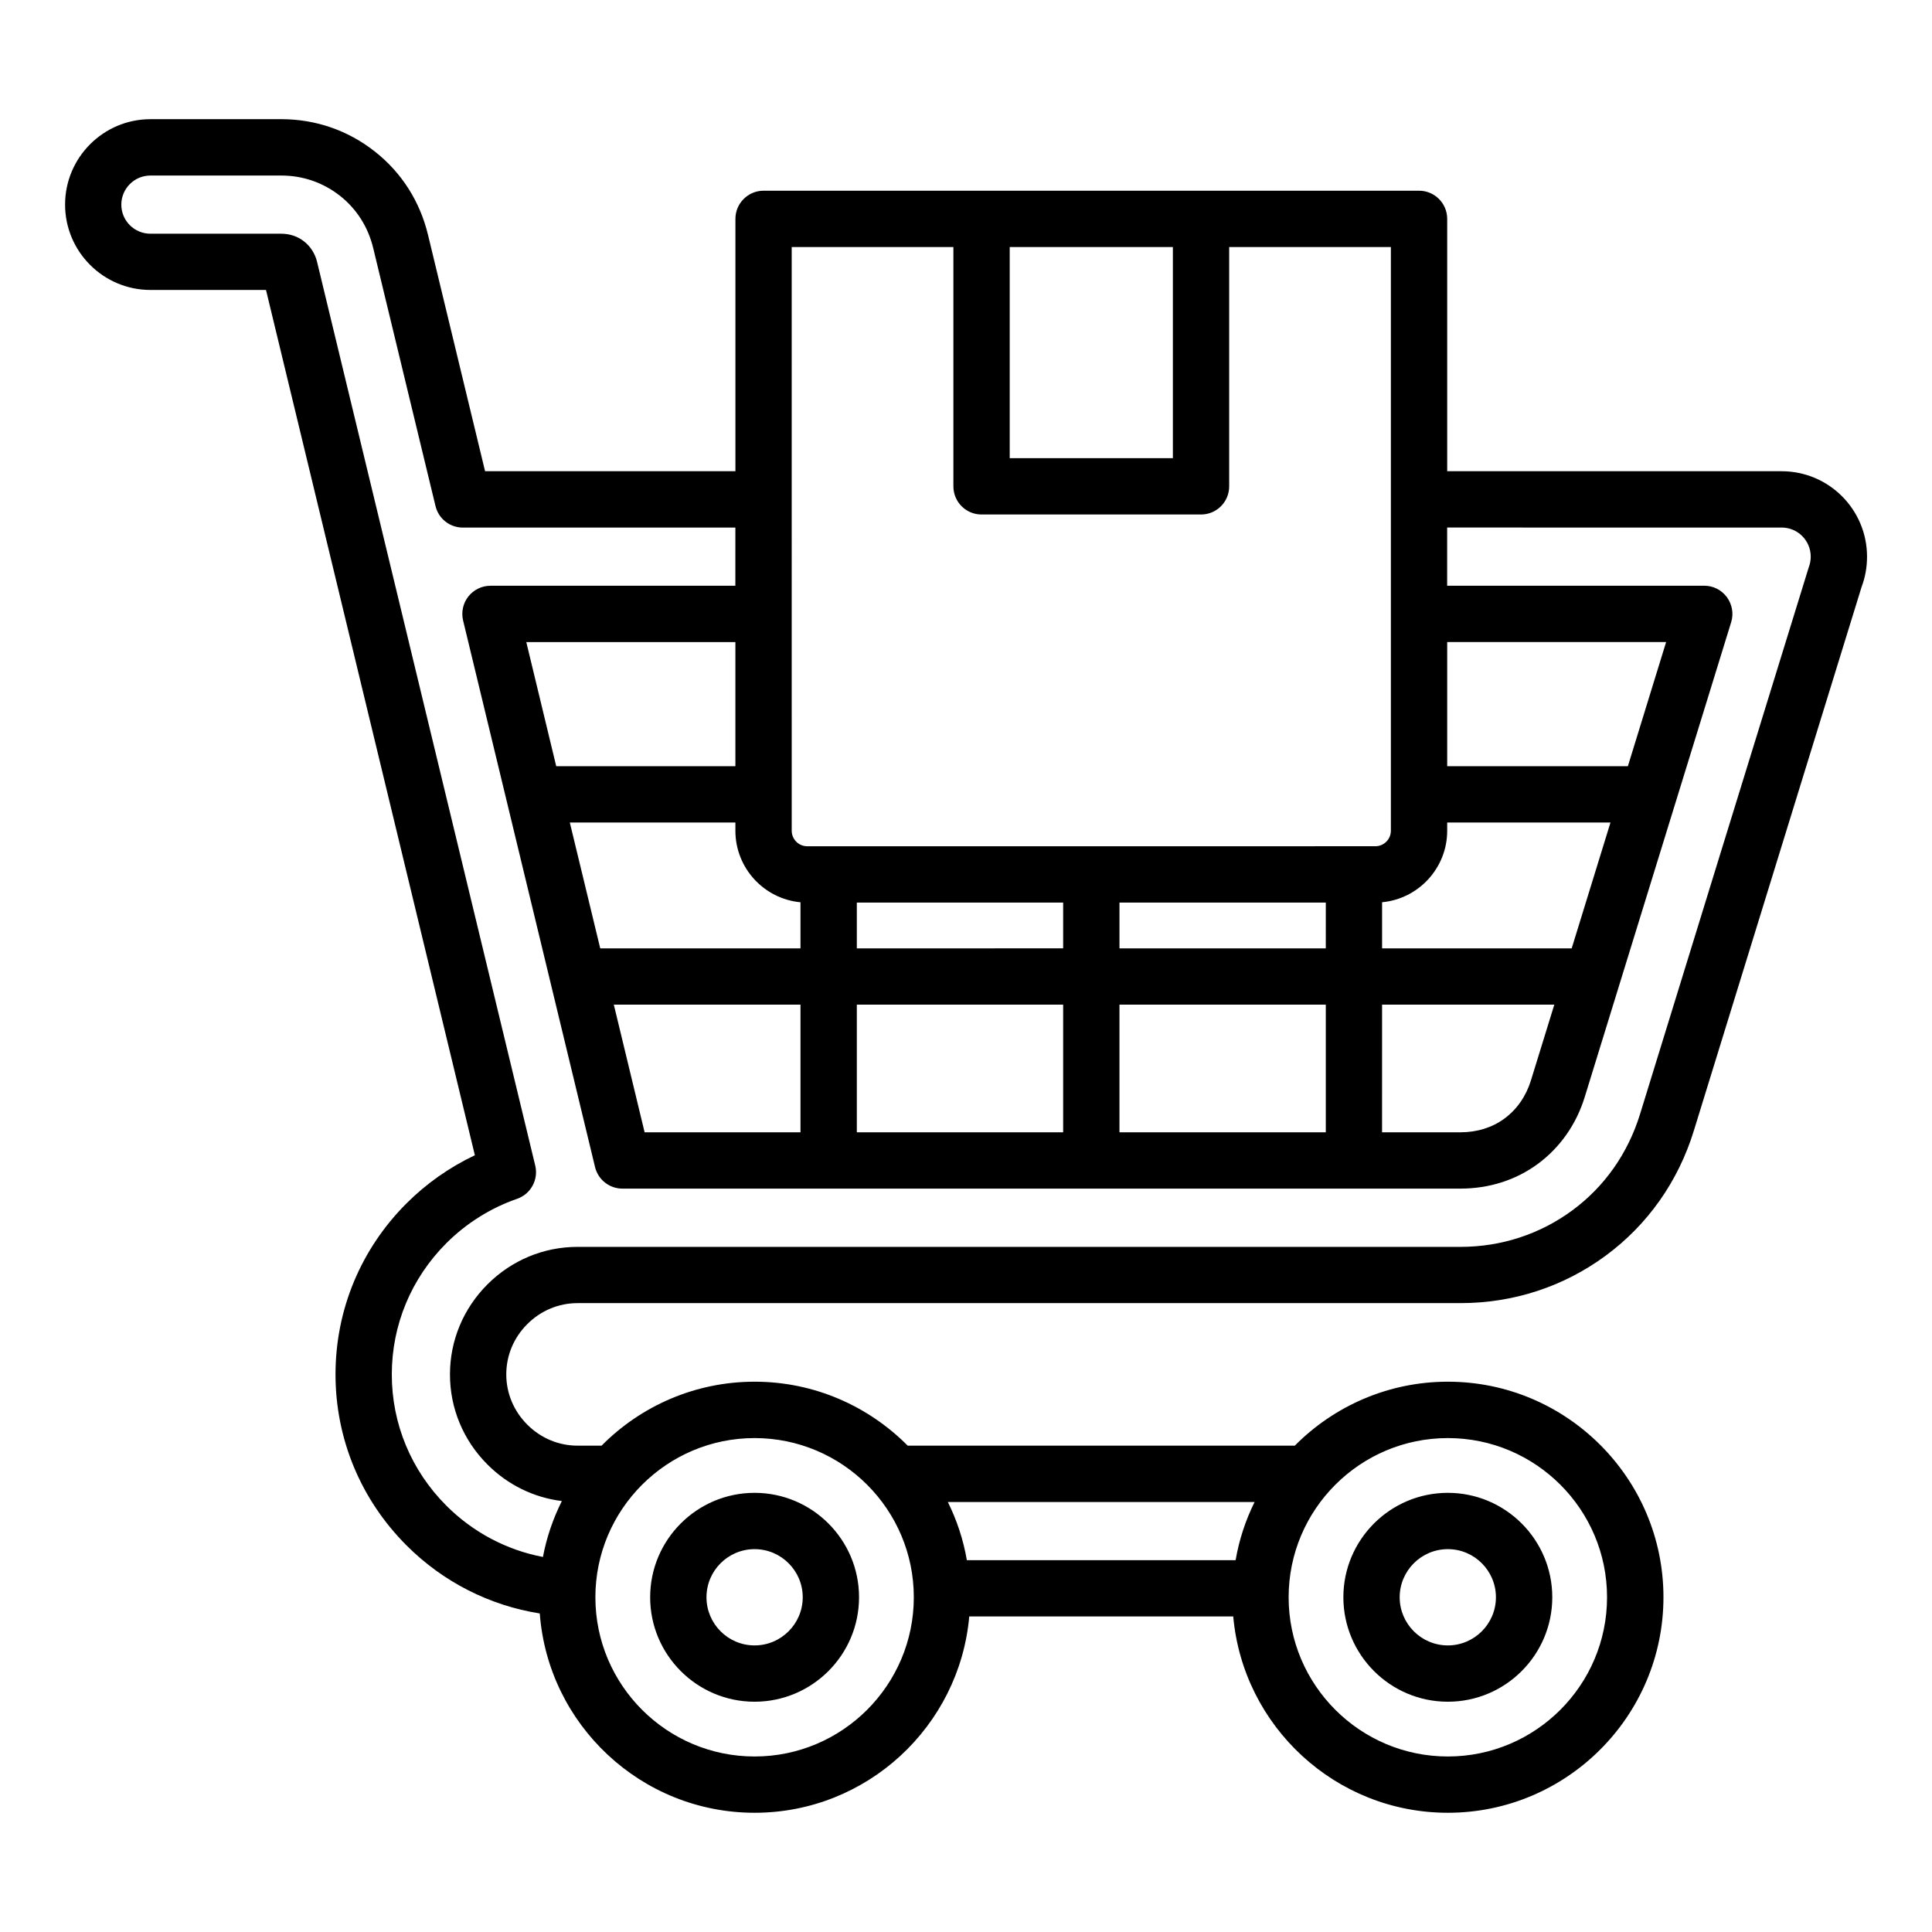
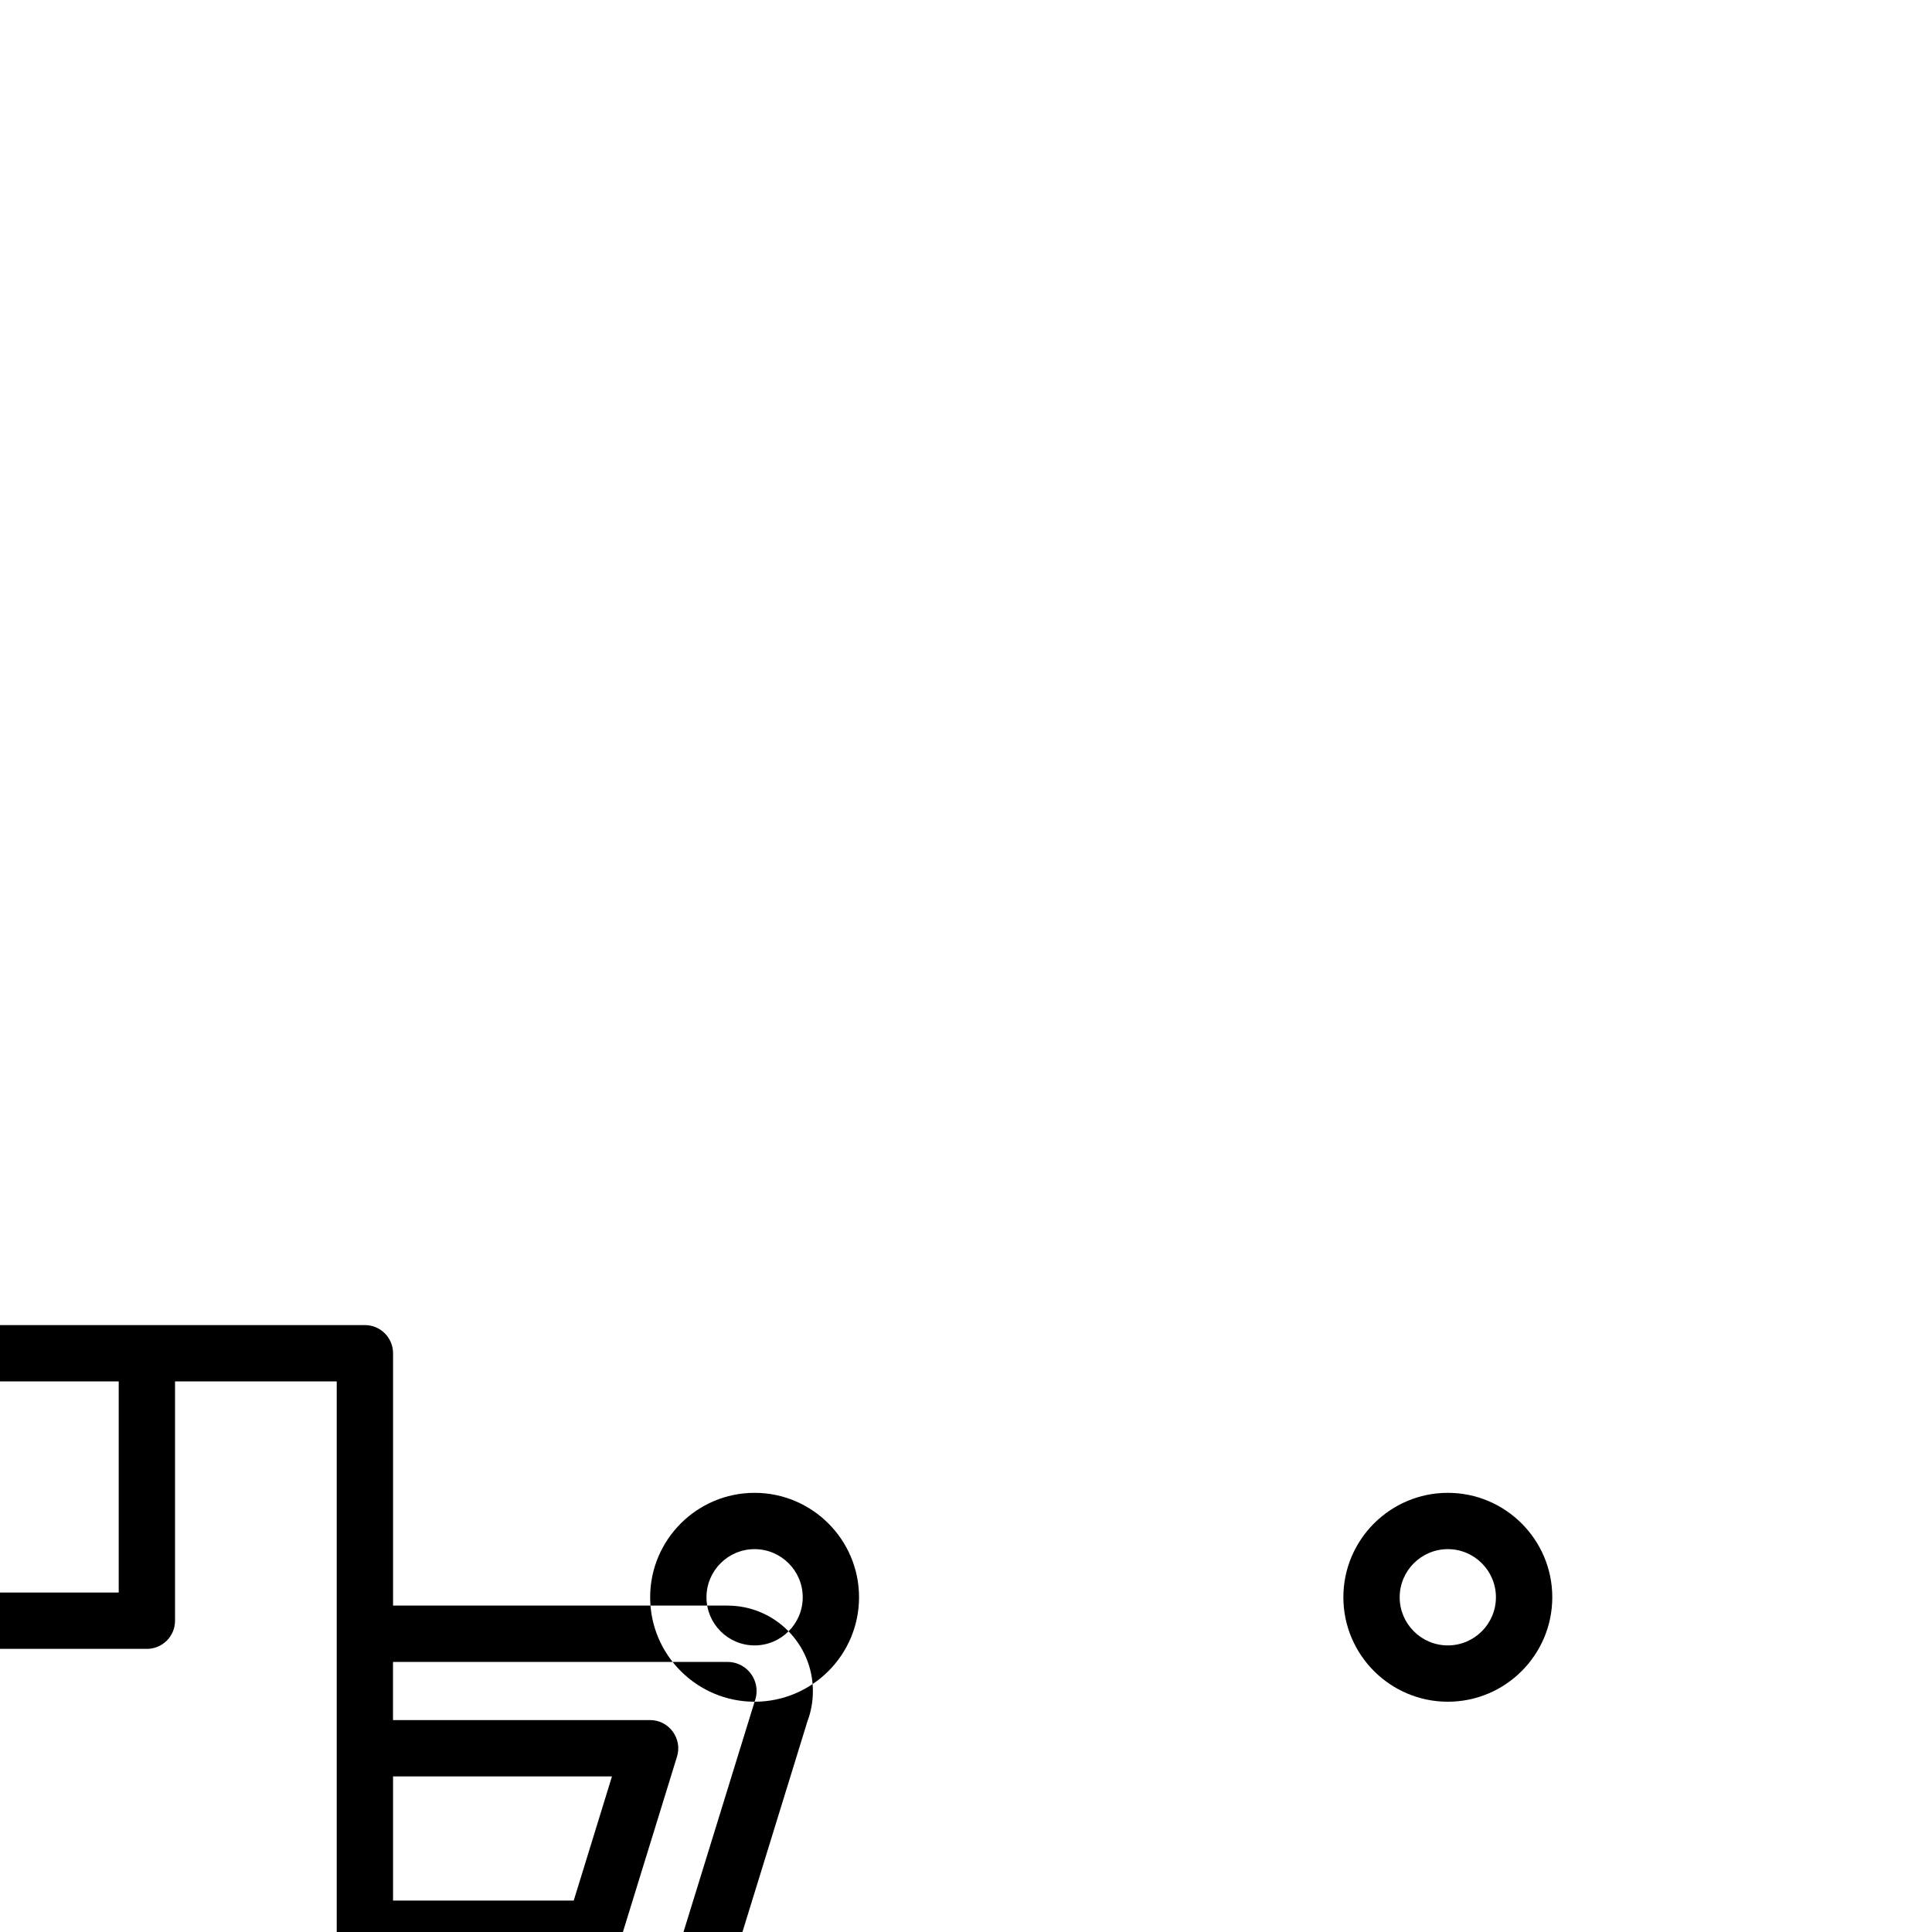
<svg xmlns="http://www.w3.org/2000/svg" fill="#000000" width="800px" height="800px" version="1.1" viewBox="144 144 512 512">
-   <path d="m527.69 554.54c7.031 0 12.746 5.719 12.746 12.754 0 7.031-5.715 12.758-12.746 12.758s-12.762-5.727-12.762-12.758c0.004-7.039 5.734-12.754 12.762-12.754zm0 40.434c15.262 0 27.68-12.41 27.68-27.684 0-15.262-12.418-27.672-27.68-27.672s-27.684 12.41-27.684 27.672c0.008 15.27 12.43 27.684 27.684 27.684zm-183.72-40.434c7.039 0 12.762 5.719 12.762 12.754 0 7.031-5.727 12.758-12.762 12.758-7.031 0-12.746-5.727-12.746-12.758 0-7.039 5.715-12.754 12.746-12.754zm0 40.434c15.262 0 27.684-12.41 27.684-27.684 0-15.262-12.422-27.672-27.684-27.672-15.258 0-27.672 12.41-27.672 27.672-0.004 15.27 12.418 27.684 27.672 27.684zm279.36-300.62c0.352-0.891 0.531-1.859 0.531-2.832 0-4.258-3.434-7.715-7.699-7.715l-88.652-0.004v15.418h68.141c2.379 0 4.578 1.129 5.984 3.027 1.406 1.914 1.848 4.371 1.145 6.633l-38.82 125.87c-2.231 7.215-6.523 13.34-12.406 17.688-5.82 4.293-12.922 6.555-20.52 6.555l-222.08 0.004c-3.449 0-6.449-2.363-7.258-5.703l-34.969-144.85c-0.531-2.227-0.031-4.57 1.391-6.371 1.418-1.789 3.578-2.844 5.867-2.844h64.891l0.004-15.414h-72.223c-3.449 0-6.449-2.363-7.246-5.711l-16.5-68.336c-1.348-5.606-4.402-10.406-8.82-13.887-4.461-3.504-9.84-5.363-15.57-5.363h-34.656c-4.258 0-7.715 3.465-7.715 7.715 0 4.258 3.457 7.703 7.715 7.703h34.648c2.277 0 4.367 0.707 6.055 2.031 1.715 1.344 2.938 3.266 3.453 5.41l57.824 239.52c0.891 3.742-1.188 7.543-4.812 8.801-6.996 2.418-13.48 6.496-18.746 11.762-9.32 9.332-14.457 21.676-14.457 34.785 0 13.094 5.137 25.449 14.457 34.773 7.059 7.059 15.969 11.762 25.594 13.594 0.988-5.223 2.699-10.195 5.016-14.82-7.414-0.914-14.305-4.262-19.711-9.676-6.406-6.406-9.941-14.883-9.941-23.867 0-8.988 3.531-17.469 9.941-23.879 6.414-6.406 14.895-9.934 23.875-9.934h233.98c10.816 0 21.074-3.359 29.668-9.691 8.516-6.281 14.711-15.098 17.918-25.488-0.004-0.008 44.613-144.7 44.703-144.89zm-279.36 230.75c-23.258 0-42.188 18.926-42.188 42.188 0 23.27 18.926 42.195 42.188 42.195 23.273 0 42.199-18.926 42.199-42.195 0-23.27-18.922-42.188-42.199-42.188zm132.51 16.945c-2.379 4.797-4.098 9.973-5.031 15.418h-71.223c-0.938-5.449-2.656-10.621-5.039-15.418zm51.215-16.945c-23.273 0-42.195 18.926-42.195 42.188 0 23.27 18.926 42.195 42.195 42.195 23.266 0 42.188-18.926 42.188-42.195 0.008-23.27-18.922-42.188-42.188-42.188zm-188.81-178.05h-47.48l-7.934-32.898h55.414zm17.25 36.055v12.223h-53.066l-8.062-33.355h43.879v2.184c0 9.895 7.59 18.051 17.25 18.949zm-2.328-173.64h42.852v63.418c0 4.125 3.336 7.461 7.461 7.461h58.164c4.125 0 7.461-3.336 7.461-7.461v-63.418h42.852v154.68c0 2.266-1.844 4.113-4.113 4.113l-150.56 0.004c-2.266 0-4.113-1.848-4.113-4.113zm57.777 0h43.238v55.953h-43.238zm163.82 137.58h-47.883v-32.898h58.016zm-14.891 48.277h-50.246v-12.223c9.66-0.902 17.254-9.059 17.254-18.949v-2.184h43.273zm-50.246 14.918h45.641l-6.203 20.102c-1.285 4.156-3.699 7.641-7.016 10.086-3.227 2.379-7.258 3.637-11.652 3.637h-20.777l0.004-33.824zm-69.598 0h54.68v33.824h-54.68zm-69.602 0h54.68v33.824h-54.68zm-14.93 33.824h-41.309l-8.16-33.824h49.469zm14.93-60.879h54.68v12.133l-54.68 0.004zm124.28 12.137h-54.676v-12.133h54.68zm120.82-126.45h-88.645v-66.875c0-4.113-3.332-7.461-7.457-7.461h-173.71c-4.125 0-7.461 3.348-7.461 7.461v66.875h-66.344l-15.121-62.625c-2.141-8.891-7.016-16.535-14.105-22.105-7.106-5.606-15.68-8.566-24.793-8.566l-34.652 0.004c-12.48 0-22.633 10.156-22.633 22.633 0 12.48 10.156 22.625 22.633 22.625h30.613l55.352 229.31c-6.688 3.164-12.859 7.496-18.102 12.742-12.145 12.137-18.828 28.234-18.828 45.332 0 17.086 6.688 33.188 18.828 45.328 9.66 9.672 22 15.922 35.305 18.027 2.199 29.492 26.891 52.82 56.93 52.82 29.777 0 54.301-22.906 56.883-52.023h69.961c2.594 29.109 27.105 52.023 56.883 52.023 31.492 0 57.129-25.625 57.129-57.125 0-31.488-25.641-57.113-57.129-57.113-15.844 0-30.203 6.496-40.566 16.949h-102.59c-10.363-10.453-24.719-16.949-40.566-16.949-15.844 0-30.203 6.496-40.559 16.949h-6.359c-5 0-9.73-1.977-13.32-5.566-3.59-3.59-5.574-8.316-5.574-13.32 0-5.012 1.977-9.742 5.574-13.328 3.59-3.59 8.316-5.559 13.32-5.559h233.98c14.039 0 27.359-4.367 38.531-12.609 11.078-8.188 19.176-19.633 23.312-33.09l44.445-144.07c0.973-2.566 1.453-5.281 1.453-8.051 0-12.477-10.117-22.637-22.621-22.637z" fill-rule="evenodd" />
+   <path d="m527.69 554.54c7.031 0 12.746 5.719 12.746 12.754 0 7.031-5.715 12.758-12.746 12.758s-12.762-5.727-12.762-12.758c0.004-7.039 5.734-12.754 12.762-12.754zm0 40.434c15.262 0 27.68-12.41 27.68-27.684 0-15.262-12.418-27.672-27.68-27.672s-27.684 12.41-27.684 27.672c0.008 15.27 12.43 27.684 27.684 27.684zm-183.72-40.434c7.039 0 12.762 5.719 12.762 12.754 0 7.031-5.727 12.758-12.762 12.758-7.031 0-12.746-5.727-12.746-12.758 0-7.039 5.715-12.754 12.746-12.754zm0 40.434c15.262 0 27.684-12.41 27.684-27.684 0-15.262-12.422-27.672-27.684-27.672-15.258 0-27.672 12.41-27.672 27.672-0.004 15.27 12.418 27.684 27.672 27.684zc0.352-0.891 0.531-1.859 0.531-2.832 0-4.258-3.434-7.715-7.699-7.715l-88.652-0.004v15.418h68.141c2.379 0 4.578 1.129 5.984 3.027 1.406 1.914 1.848 4.371 1.145 6.633l-38.82 125.87c-2.231 7.215-6.523 13.34-12.406 17.688-5.82 4.293-12.922 6.555-20.52 6.555l-222.08 0.004c-3.449 0-6.449-2.363-7.258-5.703l-34.969-144.85c-0.531-2.227-0.031-4.57 1.391-6.371 1.418-1.789 3.578-2.844 5.867-2.844h64.891l0.004-15.414h-72.223c-3.449 0-6.449-2.363-7.246-5.711l-16.5-68.336c-1.348-5.606-4.402-10.406-8.82-13.887-4.461-3.504-9.84-5.363-15.57-5.363h-34.656c-4.258 0-7.715 3.465-7.715 7.715 0 4.258 3.457 7.703 7.715 7.703h34.648c2.277 0 4.367 0.707 6.055 2.031 1.715 1.344 2.938 3.266 3.453 5.41l57.824 239.52c0.891 3.742-1.188 7.543-4.812 8.801-6.996 2.418-13.48 6.496-18.746 11.762-9.32 9.332-14.457 21.676-14.457 34.785 0 13.094 5.137 25.449 14.457 34.773 7.059 7.059 15.969 11.762 25.594 13.594 0.988-5.223 2.699-10.195 5.016-14.82-7.414-0.914-14.305-4.262-19.711-9.676-6.406-6.406-9.941-14.883-9.941-23.867 0-8.988 3.531-17.469 9.941-23.879 6.414-6.406 14.895-9.934 23.875-9.934h233.98c10.816 0 21.074-3.359 29.668-9.691 8.516-6.281 14.711-15.098 17.918-25.488-0.004-0.008 44.613-144.7 44.703-144.89zm-279.36 230.75c-23.258 0-42.188 18.926-42.188 42.188 0 23.27 18.926 42.195 42.188 42.195 23.273 0 42.199-18.926 42.199-42.195 0-23.27-18.922-42.188-42.199-42.188zm132.51 16.945c-2.379 4.797-4.098 9.973-5.031 15.418h-71.223c-0.938-5.449-2.656-10.621-5.039-15.418zm51.215-16.945c-23.273 0-42.195 18.926-42.195 42.188 0 23.27 18.926 42.195 42.195 42.195 23.266 0 42.188-18.926 42.188-42.195 0.008-23.27-18.922-42.188-42.188-42.188zm-188.81-178.05h-47.48l-7.934-32.898h55.414zm17.25 36.055v12.223h-53.066l-8.062-33.355h43.879v2.184c0 9.895 7.59 18.051 17.25 18.949zm-2.328-173.64h42.852v63.418c0 4.125 3.336 7.461 7.461 7.461h58.164c4.125 0 7.461-3.336 7.461-7.461v-63.418h42.852v154.68c0 2.266-1.844 4.113-4.113 4.113l-150.56 0.004c-2.266 0-4.113-1.848-4.113-4.113zm57.777 0h43.238v55.953h-43.238zm163.82 137.58h-47.883v-32.898h58.016zm-14.891 48.277h-50.246v-12.223c9.66-0.902 17.254-9.059 17.254-18.949v-2.184h43.273zm-50.246 14.918h45.641l-6.203 20.102c-1.285 4.156-3.699 7.641-7.016 10.086-3.227 2.379-7.258 3.637-11.652 3.637h-20.777l0.004-33.824zm-69.598 0h54.68v33.824h-54.68zm-69.602 0h54.68v33.824h-54.68zm-14.93 33.824h-41.309l-8.16-33.824h49.469zm14.93-60.879h54.68v12.133l-54.68 0.004zm124.28 12.137h-54.676v-12.133h54.68zm120.82-126.45h-88.645v-66.875c0-4.113-3.332-7.461-7.457-7.461h-173.71c-4.125 0-7.461 3.348-7.461 7.461v66.875h-66.344l-15.121-62.625c-2.141-8.891-7.016-16.535-14.105-22.105-7.106-5.606-15.68-8.566-24.793-8.566l-34.652 0.004c-12.48 0-22.633 10.156-22.633 22.633 0 12.48 10.156 22.625 22.633 22.625h30.613l55.352 229.31c-6.688 3.164-12.859 7.496-18.102 12.742-12.145 12.137-18.828 28.234-18.828 45.332 0 17.086 6.688 33.188 18.828 45.328 9.66 9.672 22 15.922 35.305 18.027 2.199 29.492 26.891 52.82 56.93 52.82 29.777 0 54.301-22.906 56.883-52.023h69.961c2.594 29.109 27.105 52.023 56.883 52.023 31.492 0 57.129-25.625 57.129-57.125 0-31.488-25.641-57.113-57.129-57.113-15.844 0-30.203 6.496-40.566 16.949h-102.59c-10.363-10.453-24.719-16.949-40.566-16.949-15.844 0-30.203 6.496-40.559 16.949h-6.359c-5 0-9.73-1.977-13.32-5.566-3.59-3.59-5.574-8.316-5.574-13.32 0-5.012 1.977-9.742 5.574-13.328 3.59-3.59 8.316-5.559 13.32-5.559h233.98c14.039 0 27.359-4.367 38.531-12.609 11.078-8.188 19.176-19.633 23.312-33.09l44.445-144.07c0.973-2.566 1.453-5.281 1.453-8.051 0-12.477-10.117-22.637-22.621-22.637z" fill-rule="evenodd" />
</svg>